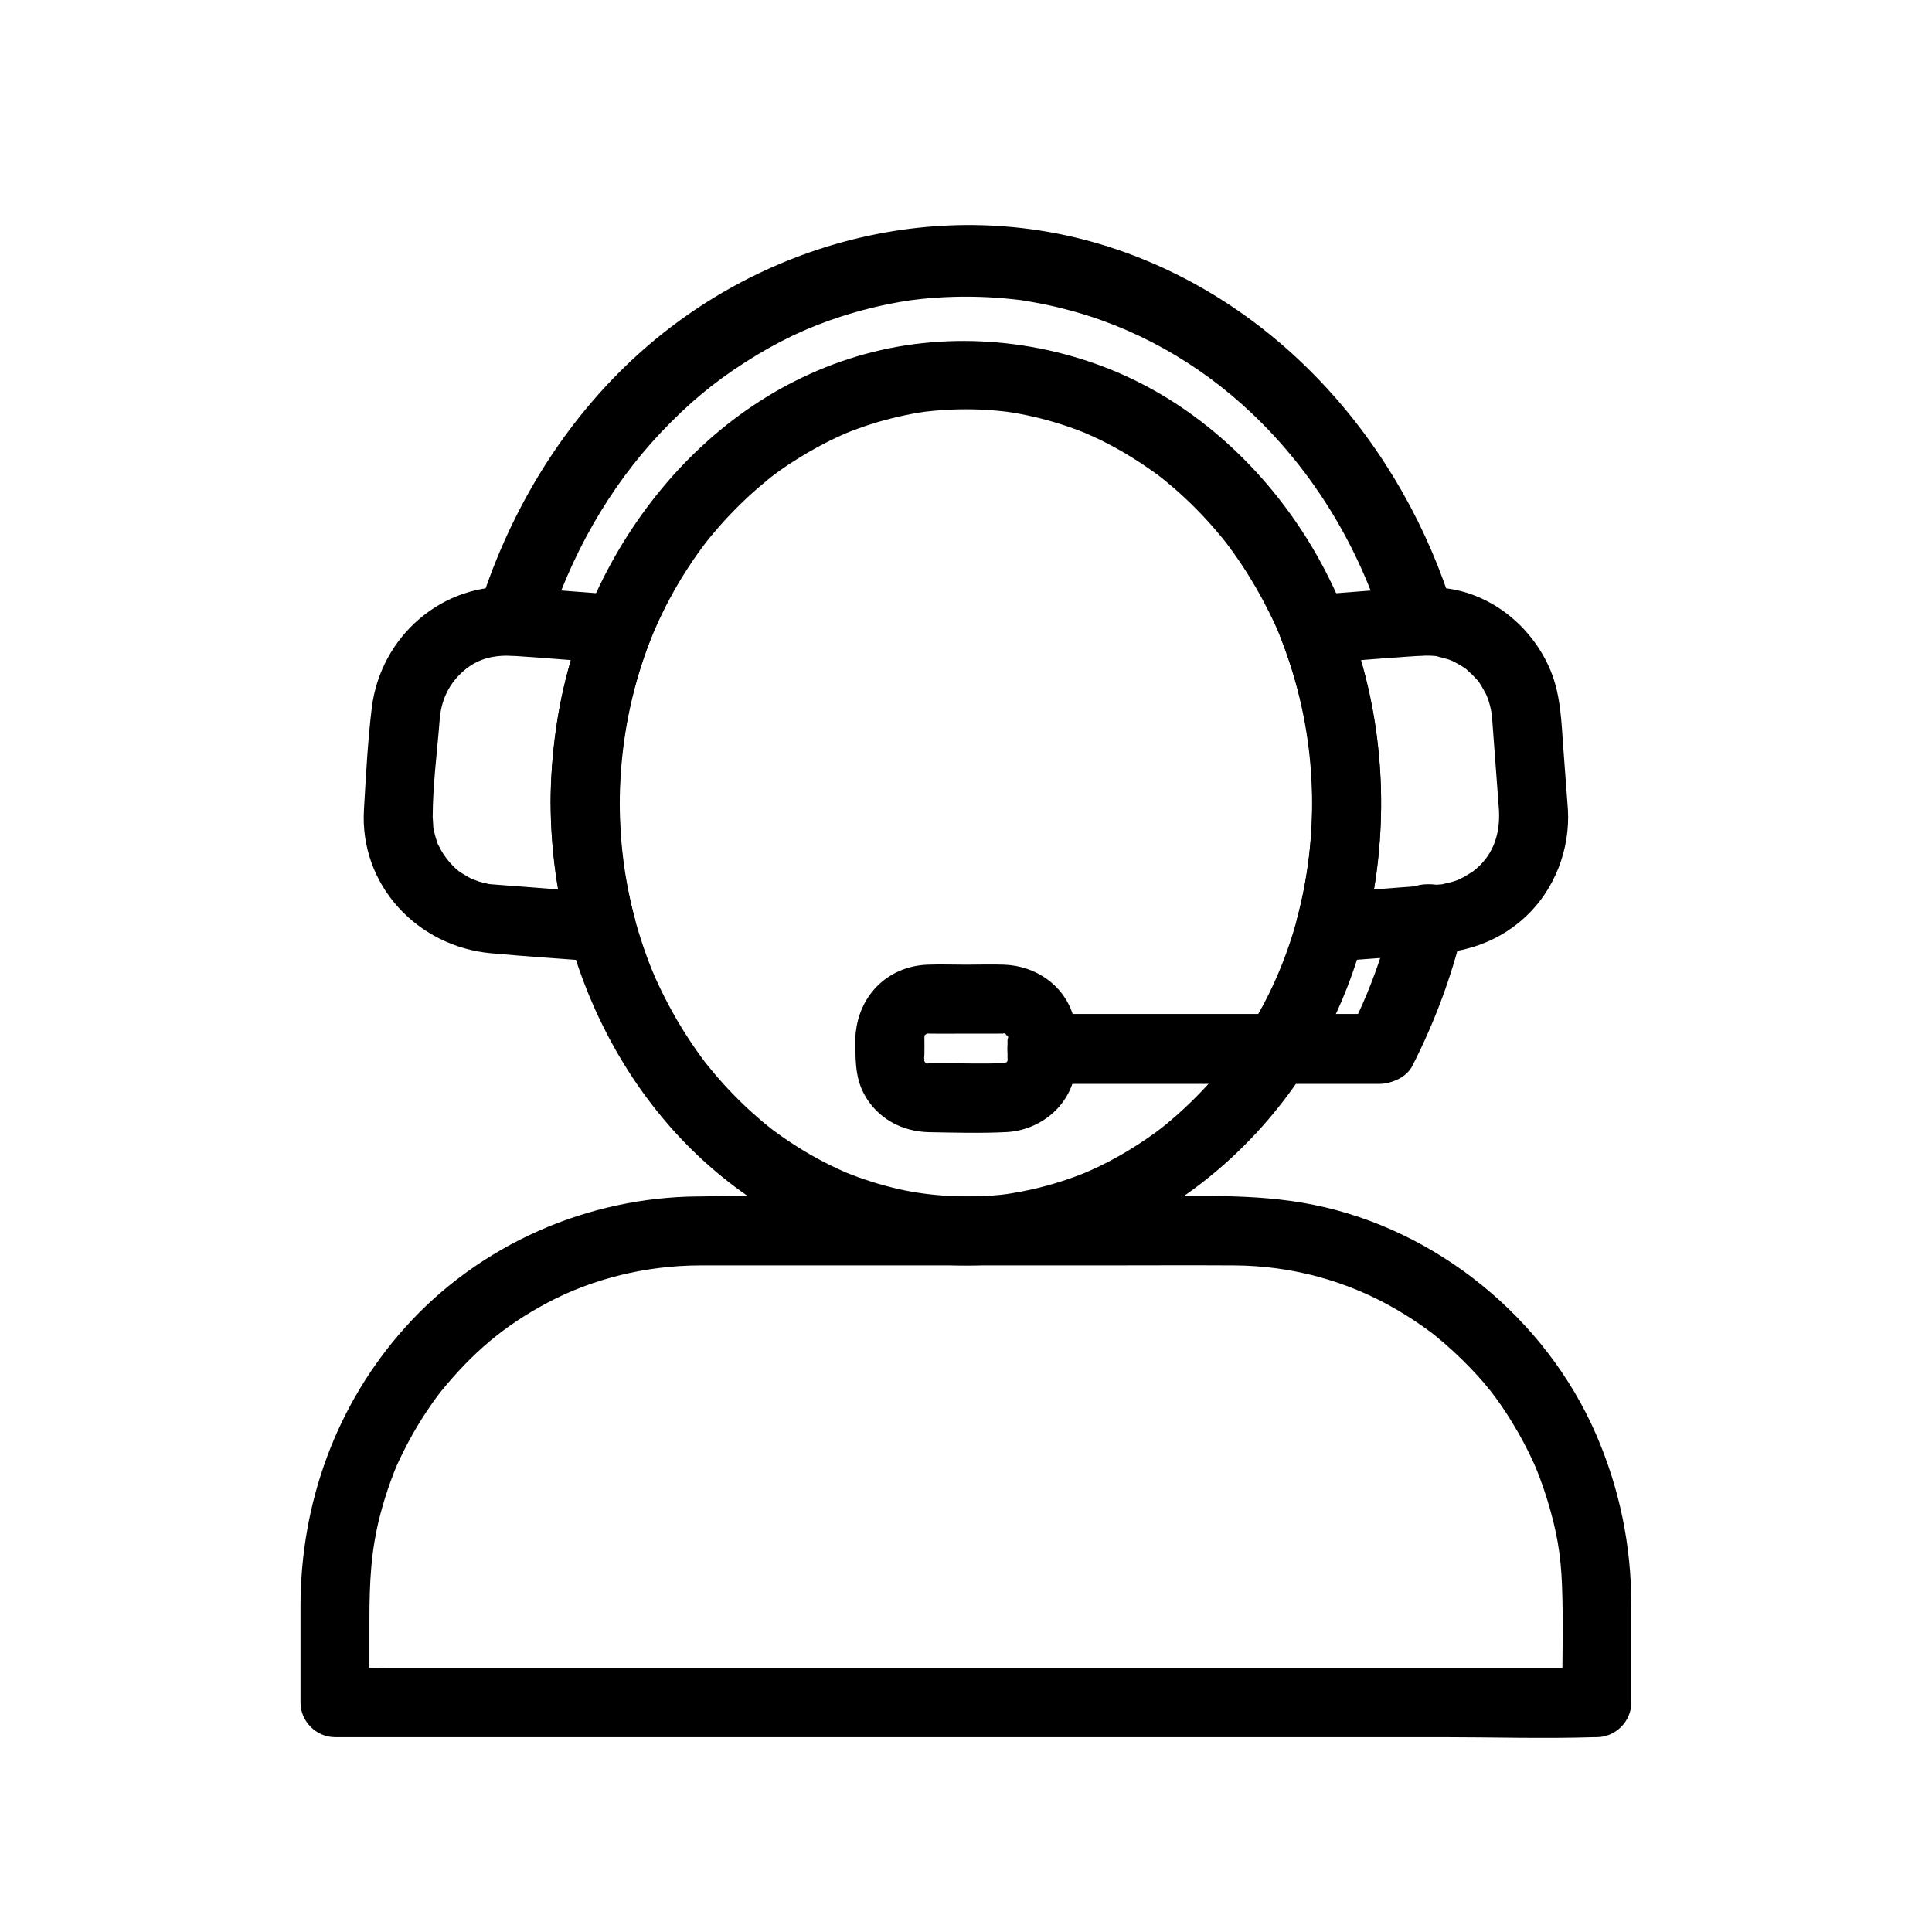
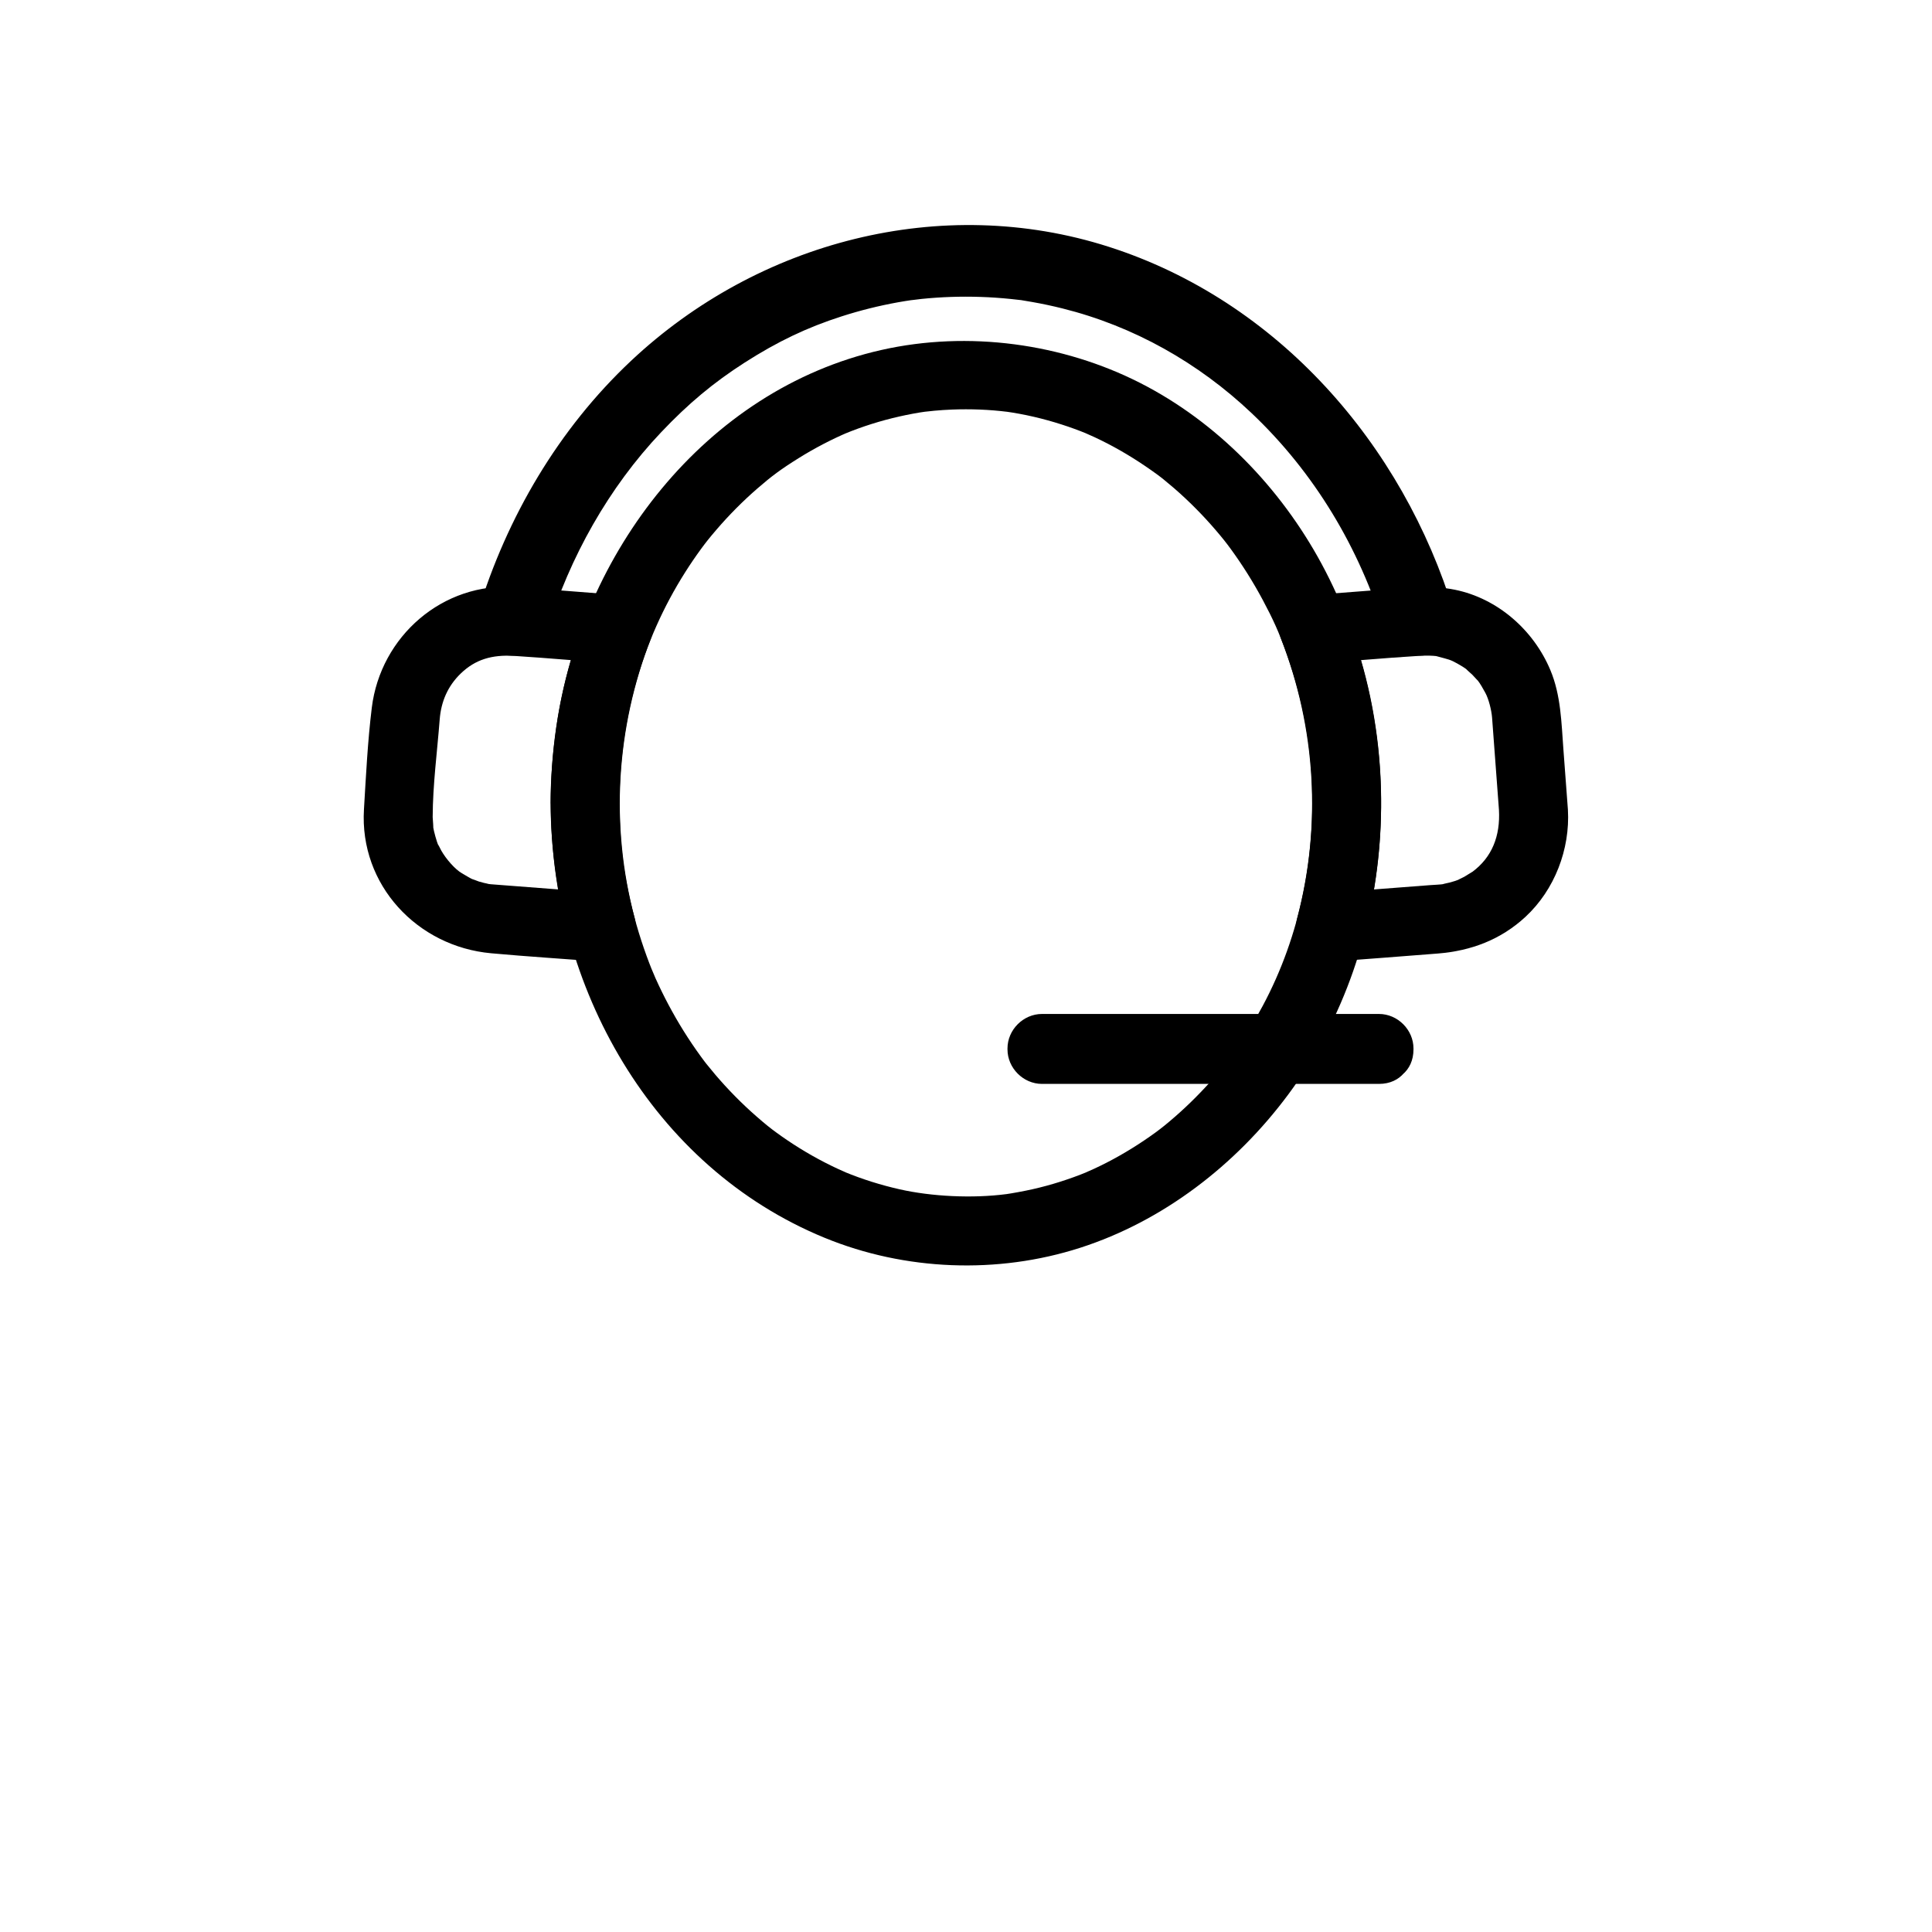
<svg xmlns="http://www.w3.org/2000/svg" version="1.0" preserveAspectRatio="xMidYMid meet" height="1080" viewBox="0 0 810 810" zoomAndPan="magnify" width="1080">
  <defs>
    <clipPath id="636357d249">
-       <path clip-rule="nonzero" d="M 125.953 501 L 683.953 501 L 683.953 729 L 125.953 729 Z M 125.953 501" />
-     </clipPath>
+       </clipPath>
  </defs>
  <path fill-rule="nonzero" fill-opacity="1" d="M 578.152 425.512 L 436.852 425.512 L 451.309 439.969 L 451.309 439.57 L 436.852 454.027 L 578.152 454.027 C 573.336 449.211 568.512 444.387 563.695 439.57 L 563.695 439.969 C 563.695 458.578 592.609 458.609 592.609 439.969 L 592.609 439.57 C 592.609 431.75 585.98 425.109 578.152 425.109 L 436.852 425.109 C 429.031 425.109 422.395 431.738 422.395 439.57 L 422.395 439.969 C 422.395 447.789 429.02 454.43 436.852 454.43 L 578.152 454.43 C 596.758 454.43 596.789 425.512 578.152 425.512 Z M 578.152 425.512" fill="#000000" />
  <g clip-path="url(#636357d249)">
    <path fill-rule="nonzero" fill-opacity="1" d="M 293.023 530.527 L 459.516 530.527 C 478.898 530.527 498.293 530.406 517.676 530.527 C 541.508 530.684 564.707 536.938 585.348 548.938 C 590.598 551.996 595.68 555.355 600.527 559.023 C 601.84 560.016 600.738 559.191 600.484 558.992 C 601.051 559.449 601.617 559.895 602.184 560.359 C 603.309 561.281 604.43 562.219 605.531 563.164 C 608.102 565.387 610.602 567.691 613.016 570.07 C 622.348 579.27 627.707 586.062 634.281 596.852 C 637.48 602.102 640.363 607.531 642.922 613.125 C 643.145 613.613 644.566 616.895 643.82 615.117 C 644.387 616.496 644.934 617.875 645.457 619.277 C 646.602 622.312 647.648 625.383 648.602 628.473 C 652.695 641.754 654.375 651.633 654.875 664.535 C 655.453 679.281 654.996 694.121 654.996 708.879 L 654.996 713.863 L 669.453 699.402 L 490.254 699.402 C 439.441 699.402 388.617 699.402 337.809 699.402 C 293.711 699.402 249.629 699.402 205.535 699.402 L 162.074 699.402 C 155.203 699.402 148.172 698.969 141.312 699.402 C 141.023 699.426 140.723 699.402 140.422 699.402 L 154.879 713.863 L 154.879 679.492 C 154.879 663.145 155.523 649.973 159.426 634.992 C 160.695 630.152 162.184 625.371 163.91 620.676 C 165.898 615.273 166.633 613.547 169.535 607.797 C 171.75 603.414 174.164 599.133 176.777 594.984 C 178.078 592.914 179.422 590.879 180.824 588.879 C 182.57 586.363 183.949 584.52 184.695 583.605 C 198.16 567.035 211.363 555.812 229.668 546.102 C 248.707 536 270.992 530.641 293.012 530.527 C 311.617 530.441 311.652 501.512 293.012 501.609 C 246.438 501.844 201.086 521.73 169.914 556.477 C 140.91 588.812 125.988 630.254 125.988 673.531 L 125.988 713.863 C 125.988 721.68 132.613 728.32 140.445 728.32 L 193.137 728.32 C 235.305 728.32 277.477 728.32 319.645 728.32 C 370.457 728.32 421.281 728.32 472.094 728.32 C 516.188 728.32 560.27 728.32 604.363 728.32 C 625.727 728.32 647.223 729.012 668.586 728.32 C 668.875 728.32 669.176 728.32 669.477 728.32 C 677.297 728.32 683.934 721.691 683.934 713.863 C 683.934 700.16 683.934 686.457 683.934 672.754 C 683.922 647.949 678.996 623.969 669.098 601.246 C 647.945 552.695 602.406 515.438 550.383 505.047 C 525.996 500.176 500.641 501.609 475.895 501.609 C 439.508 501.609 403.121 501.609 366.73 501.609 C 342.59 501.609 318.355 500.965 294.223 501.609 C 293.824 501.609 293.422 501.609 293.012 501.609 C 274.406 501.609 274.375 530.527 293.012 530.527 Z M 293.023 530.527" fill="#000000" />
  </g>
  <path fill-rule="nonzero" fill-opacity="1" d="M 259.727 336.598 C 259.859 302.172 268.758 269.125 287.273 239.906 C 289.387 236.57 291.609 233.301 293.945 230.109 C 295.746 227.652 297.359 225.582 300.34 222.113 C 305.691 215.883 311.484 210.043 317.688 204.672 C 323.484 199.645 327.375 196.73 334.848 192.07 C 338.262 189.934 341.766 187.945 345.336 186.086 C 347.016 185.219 348.707 184.371 350.418 183.562 C 351.273 183.16 352.129 182.762 353 182.371 C 353.723 182.039 355.969 181.102 354.098 181.871 C 361.551 178.801 369.277 176.363 377.141 174.598 C 380.879 173.75 384.648 173.039 388.441 172.516 C 386.184 172.828 390.855 172.273 391.789 172.195 C 394.211 171.973 396.637 171.816 399.07 171.715 C 402.996 171.559 406.922 171.559 410.848 171.715 C 412.797 171.793 414.742 171.914 416.688 172.07 C 417.656 172.148 418.621 172.238 419.578 172.34 C 419.68 172.34 424.25 172.906 421.48 172.527 C 429.5 173.641 437.449 175.508 445.156 177.988 C 448.762 179.145 452.32 180.445 455.82 181.883 C 453.508 180.926 458.457 183.07 458.859 183.273 C 460.781 184.172 462.695 185.117 464.586 186.098 C 471.746 189.824 478.562 194.129 485.094 198.887 C 485.336 199.066 487.684 200.844 486.484 199.91 C 485.281 198.977 487.594 200.801 487.828 200.988 C 489.316 202.203 490.785 203.426 492.23 204.672 C 495.5 207.508 498.66 210.477 501.695 213.559 C 504.422 216.316 507.047 219.176 509.57 222.113 C 512.551 225.582 514.172 227.652 515.965 230.109 C 520.945 236.926 525.438 244.102 529.422 251.543 C 533.836 259.805 536.184 265.078 539.086 273.121 C 545.199 290.082 548.691 306.965 549.762 323.438 C 552.008 358.039 545.234 392.133 529.422 421.672 C 521.102 437.199 513.172 448.109 501.184 460.168 C 498.473 462.895 495.668 465.527 492.766 468.066 C 489.164 471.211 486.906 473.004 484.504 474.762 C 477.984 479.512 471.113 483.77 463.953 487.453 C 462.273 488.32 460.57 489.141 458.859 489.941 C 458.023 490.332 453.898 492.121 455.82 491.332 C 452.109 492.867 448.316 494.227 444.48 495.449 C 440.641 496.672 436.727 497.73 432.781 498.617 C 429.488 499.363 423.703 500.41 421.969 500.633 C 407.68 502.5 390.598 501.656 377.152 498.617 C 369.289 496.84 361.562 494.414 354.109 491.344 C 356.035 492.133 351.898 490.344 351.074 489.953 C 349.363 489.152 347.66 488.32 345.98 487.461 C 342.188 485.516 338.484 483.414 334.871 481.156 C 331.645 479.145 328.5 477.02 325.43 474.773 C 323.027 473.027 320.77 471.234 317.168 468.074 C 310.984 462.672 305.211 456.797 299.883 450.547 C 298.617 449.055 297.383 447.543 296.16 446.031 C 295.992 445.832 294.512 443.883 295.715 445.477 C 295.125 444.695 294.535 443.906 293.957 443.105 C 291.332 439.512 288.84 435.82 286.496 432.051 C 282.125 425.02 278.23 417.691 274.828 410.137 C 273.828 407.902 272.504 404.688 271.105 400.828 C 269.512 396.457 268.078 392.031 266.801 387.559 C 264.418 379.195 262.586 370.664 261.34 362.055 C 261.605 363.926 261.238 361.289 261.219 361.121 C 261.062 359.785 260.906 358.441 260.773 357.105 C 260.551 354.949 260.371 352.789 260.227 350.621 C 259.906 345.961 259.77 341.301 259.75 336.641 C 259.672 318.031 230.758 318 230.836 336.641 C 231.145 413.387 273.117 489.164 345.781 518.973 C 379.453 532.785 418.188 534.301 452.852 523.145 C 487.516 511.988 518.02 488.586 540.074 458.91 C 587.137 395.578 591.266 305.207 554.043 236.316 C 536.859 204.516 510.281 176.934 477.918 160.504 C 445.559 144.074 406.133 138.461 369.457 146.746 C 295.523 163.461 243.492 232.121 233.215 305.109 C 231.734 315.586 230.855 326.051 230.812 336.629 C 230.734 355.238 259.648 355.262 259.727 336.629 Z M 259.727 336.598" fill="#000000" />
  <path fill-rule="nonzero" fill-opacity="1" d="M 258.938 249.406 C 244.68 248.316 230.434 247.148 216.168 246.125 C 185.66 243.945 159.562 266.734 155.879 296.688 C 154.145 310.781 153.445 325.152 152.59 339.332 C 150.664 371.043 174.984 396.859 205.902 399.66 C 221.293 401.062 236.73 402.02 252.141 403.211 C 261.719 403.945 268.336 393.398 266.09 384.902 C 255.801 346.008 258.324 305.176 272.895 267.703 C 275.73 260.43 269.781 251.832 262.797 249.918 C 254.609 247.672 247.852 252.711 245.016 260.016 C 228.668 302.039 226.699 349.074 238.207 392.586 L 252.152 374.281 C 238.418 373.223 224.672 372.176 210.938 371.121 C 209.25 370.988 207.559 370.875 205.867 370.73 C 204.18 370.586 203.723 370.375 205.125 370.641 C 203.645 370.363 202.188 370.008 200.754 369.574 C 200.73 369.574 196.281 367.84 198.695 368.918 C 196.906 368.117 195.293 367.051 193.602 366.082 C 190.832 364.504 187.039 360.188 185.027 356.641 C 185.027 356.629 182.871 352.379 183.949 354.836 C 183.359 353.504 182.914 352.059 182.527 350.656 C 182.137 349.254 181.77 347.762 181.523 346.305 C 181.902 348.598 181.402 343.18 181.402 342.582 C 181.445 328.965 183.305 315.152 184.348 301.594 C 184.918 294.332 187.617 287.711 193.191 282.352 C 199.23 276.535 206.156 274.387 215.723 275 C 230.145 275.922 244.559 277.215 258.98 278.312 C 266.777 278.914 273.438 271.238 273.438 263.855 C 273.438 255.535 266.801 249.996 258.98 249.395 Z M 258.938 249.406" fill="#000000" />
  <path fill-rule="nonzero" fill-opacity="1" d="M 657.355 339.488 C 656.723 331.059 656.098 322.617 655.465 314.184 C 654.621 302.918 654.43 291.516 650.004 280.949 C 642.988 264.199 627.93 250.875 609.914 247.238 C 599.828 245.203 590.031 246.414 579.91 247.191 C 569.789 247.973 560.637 248.672 550.996 249.406 C 542.578 250.051 533.379 258.27 537.051 267.715 C 551.629 305.188 554.141 346.016 543.855 384.914 C 541.609 393.41 548.227 403.953 557.801 403.219 C 572.848 402.062 587.906 400.984 602.941 399.762 C 616.797 398.637 629.285 393.934 639.586 384.367 C 651.785 373.047 658.301 356.039 657.355 339.5 C 656.91 331.703 651.027 325.039 642.898 325.039 C 635.414 325.039 627.996 331.656 628.441 339.5 C 629.062 350.523 625.516 359.453 617.254 365.559 C 617.766 365.18 614.52 367.25 613.863 367.617 C 613.449 367.852 609.801 369.531 612.004 368.641 C 610.637 369.195 609.18 369.629 607.766 370.008 C 607.535 370.074 603.285 370.965 605.652 370.609 C 603.707 370.898 601.672 370.941 599.715 371.086 C 585.746 372.156 571.77 373.234 557.801 374.301 L 571.746 392.609 C 583.258 349.098 581.289 302.062 564.941 260.039 L 550.996 278.348 C 565.586 277.223 580.176 275.879 594.789 274.988 C 596.324 274.898 597.859 274.832 599.395 274.887 C 600.383 274.922 601.406 274.965 602.395 275.102 C 601.617 275 600.34 274.566 602.953 275.289 C 607.391 276.512 607.902 276.457 611.035 278.215 C 612.492 279.035 613.961 279.914 615.285 280.938 C 613.551 279.605 616.863 282.484 617.285 282.898 C 617.711 283.309 620.469 286.434 619.277 284.91 C 620.621 286.633 621.703 288.582 622.746 290.492 C 624.137 293.039 625.305 297.711 625.551 300.758 C 625.852 304.543 626.117 308.324 626.395 312.105 C 627.074 321.234 627.762 330.367 628.441 339.512 C 629.02 347.297 634.668 353.969 642.898 353.969 C 650.27 353.969 657.945 347.34 657.355 339.512 Z M 657.355 339.488" fill="#000000" />
-   <path fill-rule="nonzero" fill-opacity="1" d="M 387.539 434.852 C 387.449 436.777 387.449 434.754 387.652 434.219 C 387.34 435.055 386.395 435.531 387.961 433.684 C 387.219 434.562 388.484 433.406 388.395 433.461 C 390.273 432.539 386.828 433.496 388.965 433.309 C 390.688 433.152 389.098 433.352 388.828 433.363 C 389.141 433.352 389.465 433.363 389.785 433.363 C 394.113 433.43 398.449 433.363 402.773 433.363 C 407.723 433.363 412.66 433.363 417.609 433.363 C 418.734 433.363 419.867 433.316 420.992 433.363 C 420.137 433.328 420.469 432.949 421.691 433.484 C 419.734 432.641 421.902 433.539 422.172 433.82 C 420.379 432.016 422.828 435.297 422.246 434.008 C 422.293 434.098 422.883 434.496 422.637 435.664 C 422.926 434.297 422.414 435.266 422.402 436.121 C 422.371 438.633 422.461 441.148 422.402 443.66 C 422.371 445.332 422.605 442.07 422.461 444.172 C 422.414 444.84 422.438 444.863 422.016 445.309 C 422.082 445.242 420.402 446.199 421.691 445.629 C 421.137 445.875 419.145 445.844 421.113 445.754 C 421.012 445.754 420.902 445.754 420.801 445.754 C 411.852 446.043 402.844 445.754 393.891 445.754 C 392.309 445.754 390.73 445.797 389.164 445.754 C 389.062 445.754 388.973 445.754 388.875 445.754 C 390.777 445.844 388.875 445.898 388.273 445.629 C 389.309 446.074 389.129 446.652 387.797 445.297 C 388.973 446.5 387.66 445.262 387.449 444.797 C 388.418 446.953 387.285 444.129 387.285 444.164 C 387.496 446.777 387.652 442.262 387.449 443.852 C 387.328 444.809 387.562 442.418 387.562 442.137 C 387.629 439.715 387.562 437.277 387.562 434.852 C 387.562 416.246 358.648 416.211 358.648 434.852 C 358.648 443.074 358.246 451.246 362.316 458.766 C 367.812 468.934 378.254 474.473 389.609 474.672 C 400.305 474.859 411.203 475.172 421.883 474.637 C 435.637 473.949 448.094 464.273 450.629 450.391 C 451.996 442.93 452.129 433.094 449.938 425.832 C 446.059 412.93 434.137 404.922 421.004 404.445 C 415.676 404.254 410.316 404.445 404.988 404.445 C 399.66 404.445 394.211 404.234 388.852 404.445 C 371.793 405.109 359.449 417.945 358.648 434.852 C 358.281 442.66 365.555 449.312 373.105 449.312 C 381.234 449.312 387.195 442.684 387.562 434.852 Z M 387.539 434.852" fill="#000000" />
  <path fill-rule="nonzero" fill-opacity="1" d="M 609.547 256.535 C 588.141 186.266 535.727 126.156 464.82 103.457 C 394.633 80.988 317.777 101.277 264.586 151.262 C 234.203 179.801 212.484 216.785 200.375 256.547 C 197.629 265.578 205.133 274.855 214.32 274.855 L 215.512 274.855 C 222.016 274.855 227.578 270.34 229.457 264.242 C 238.863 233.559 255.234 204.383 277.199 181.215 C 288.562 169.223 299.141 160.395 312.172 152.039 C 326.039 143.164 338.328 137.301 352.875 132.633 C 360.594 130.152 368.469 128.184 376.441 126.746 C 378.453 126.391 380.465 126.059 382.492 125.77 C 380.289 126.09 385.871 125.379 386.293 125.336 C 390.422 124.91 394.559 124.633 398.695 124.488 C 407.012 124.211 415.363 124.488 423.648 125.336 C 428.32 125.812 427.82 125.746 432.746 126.613 C 436.996 127.359 441.219 128.258 445.414 129.305 C 475.395 136.781 502.441 152.129 524.629 173.105 C 551.105 198.145 569.891 229.676 580.488 264.234 C 582.355 270.34 587.949 274.844 594.434 274.844 L 595.625 274.844 C 614.227 274.844 614.262 245.926 595.625 245.926 L 594.434 245.926 L 608.379 256.535 C 587.039 186.91 535.059 127.281 464.762 104.723 C 394.469 82.168 318.445 102.391 265.434 152.117 C 235.262 180.414 213.676 217.105 201.586 256.535 C 206.234 253 210.883 249.461 215.531 245.926 L 214.344 245.926 L 228.289 264.234 C 237.652 233.492 253.977 204.172 275.863 180.914 C 281.445 174.984 287.363 169.359 293.602 164.117 C 299.441 159.215 304.078 155.801 311.383 151.105 C 318.156 146.758 325.184 142.832 332.434 139.359 C 339.273 136.09 344.48 134.012 352.809 131.352 C 360.539 128.883 368.422 126.914 376.418 125.492 C 381.102 124.656 381.633 124.578 385.516 124.168 C 389.898 123.699 394.301 123.387 398.703 123.242 C 407.035 122.965 415.398 123.242 423.684 124.09 C 428.254 124.555 427.996 124.523 432.801 125.367 C 437.062 126.113 441.297 127.004 445.492 128.047 C 475.785 135.566 503.02 151.004 525.473 172.25 C 552.195 197.531 571.066 229.363 581.699 264.242 C 583.98 271.707 591.809 276.457 599.48 274.344 C 607.156 272.23 611.859 264.055 609.578 256.559 Z M 609.547 256.535" fill="#000000" />
-   <path fill-rule="nonzero" fill-opacity="1" d="M 584.426 381.352 C 580.219 399.051 574.184 416.078 565.863 432.262 C 560.926 441.859 566.941 454.016 578.352 454.016 L 579.652 454.016 C 584.523 454.016 589.863 451.312 592.141 446.855 C 601.516 428.492 608.746 409.105 613.484 389.039 C 615.629 379.953 609.215 370.73 599.539 370.73 L 598.371 370.73 C 579.766 370.73 579.73 399.648 598.371 399.648 L 599.539 399.648 L 585.594 381.344 C 581.41 399.027 575.426 416.066 567.164 432.25 L 579.652 425.086 L 578.352 425.086 C 582.512 432.34 586.672 439.59 590.84 446.844 C 600.273 428.492 607.543 409.105 612.316 389.027 C 614.117 381.43 609.938 373.355 602.219 371.242 C 594.5 369.129 586.25 373.711 584.438 381.344 Z M 584.426 381.352" fill="#000000" />
</svg>